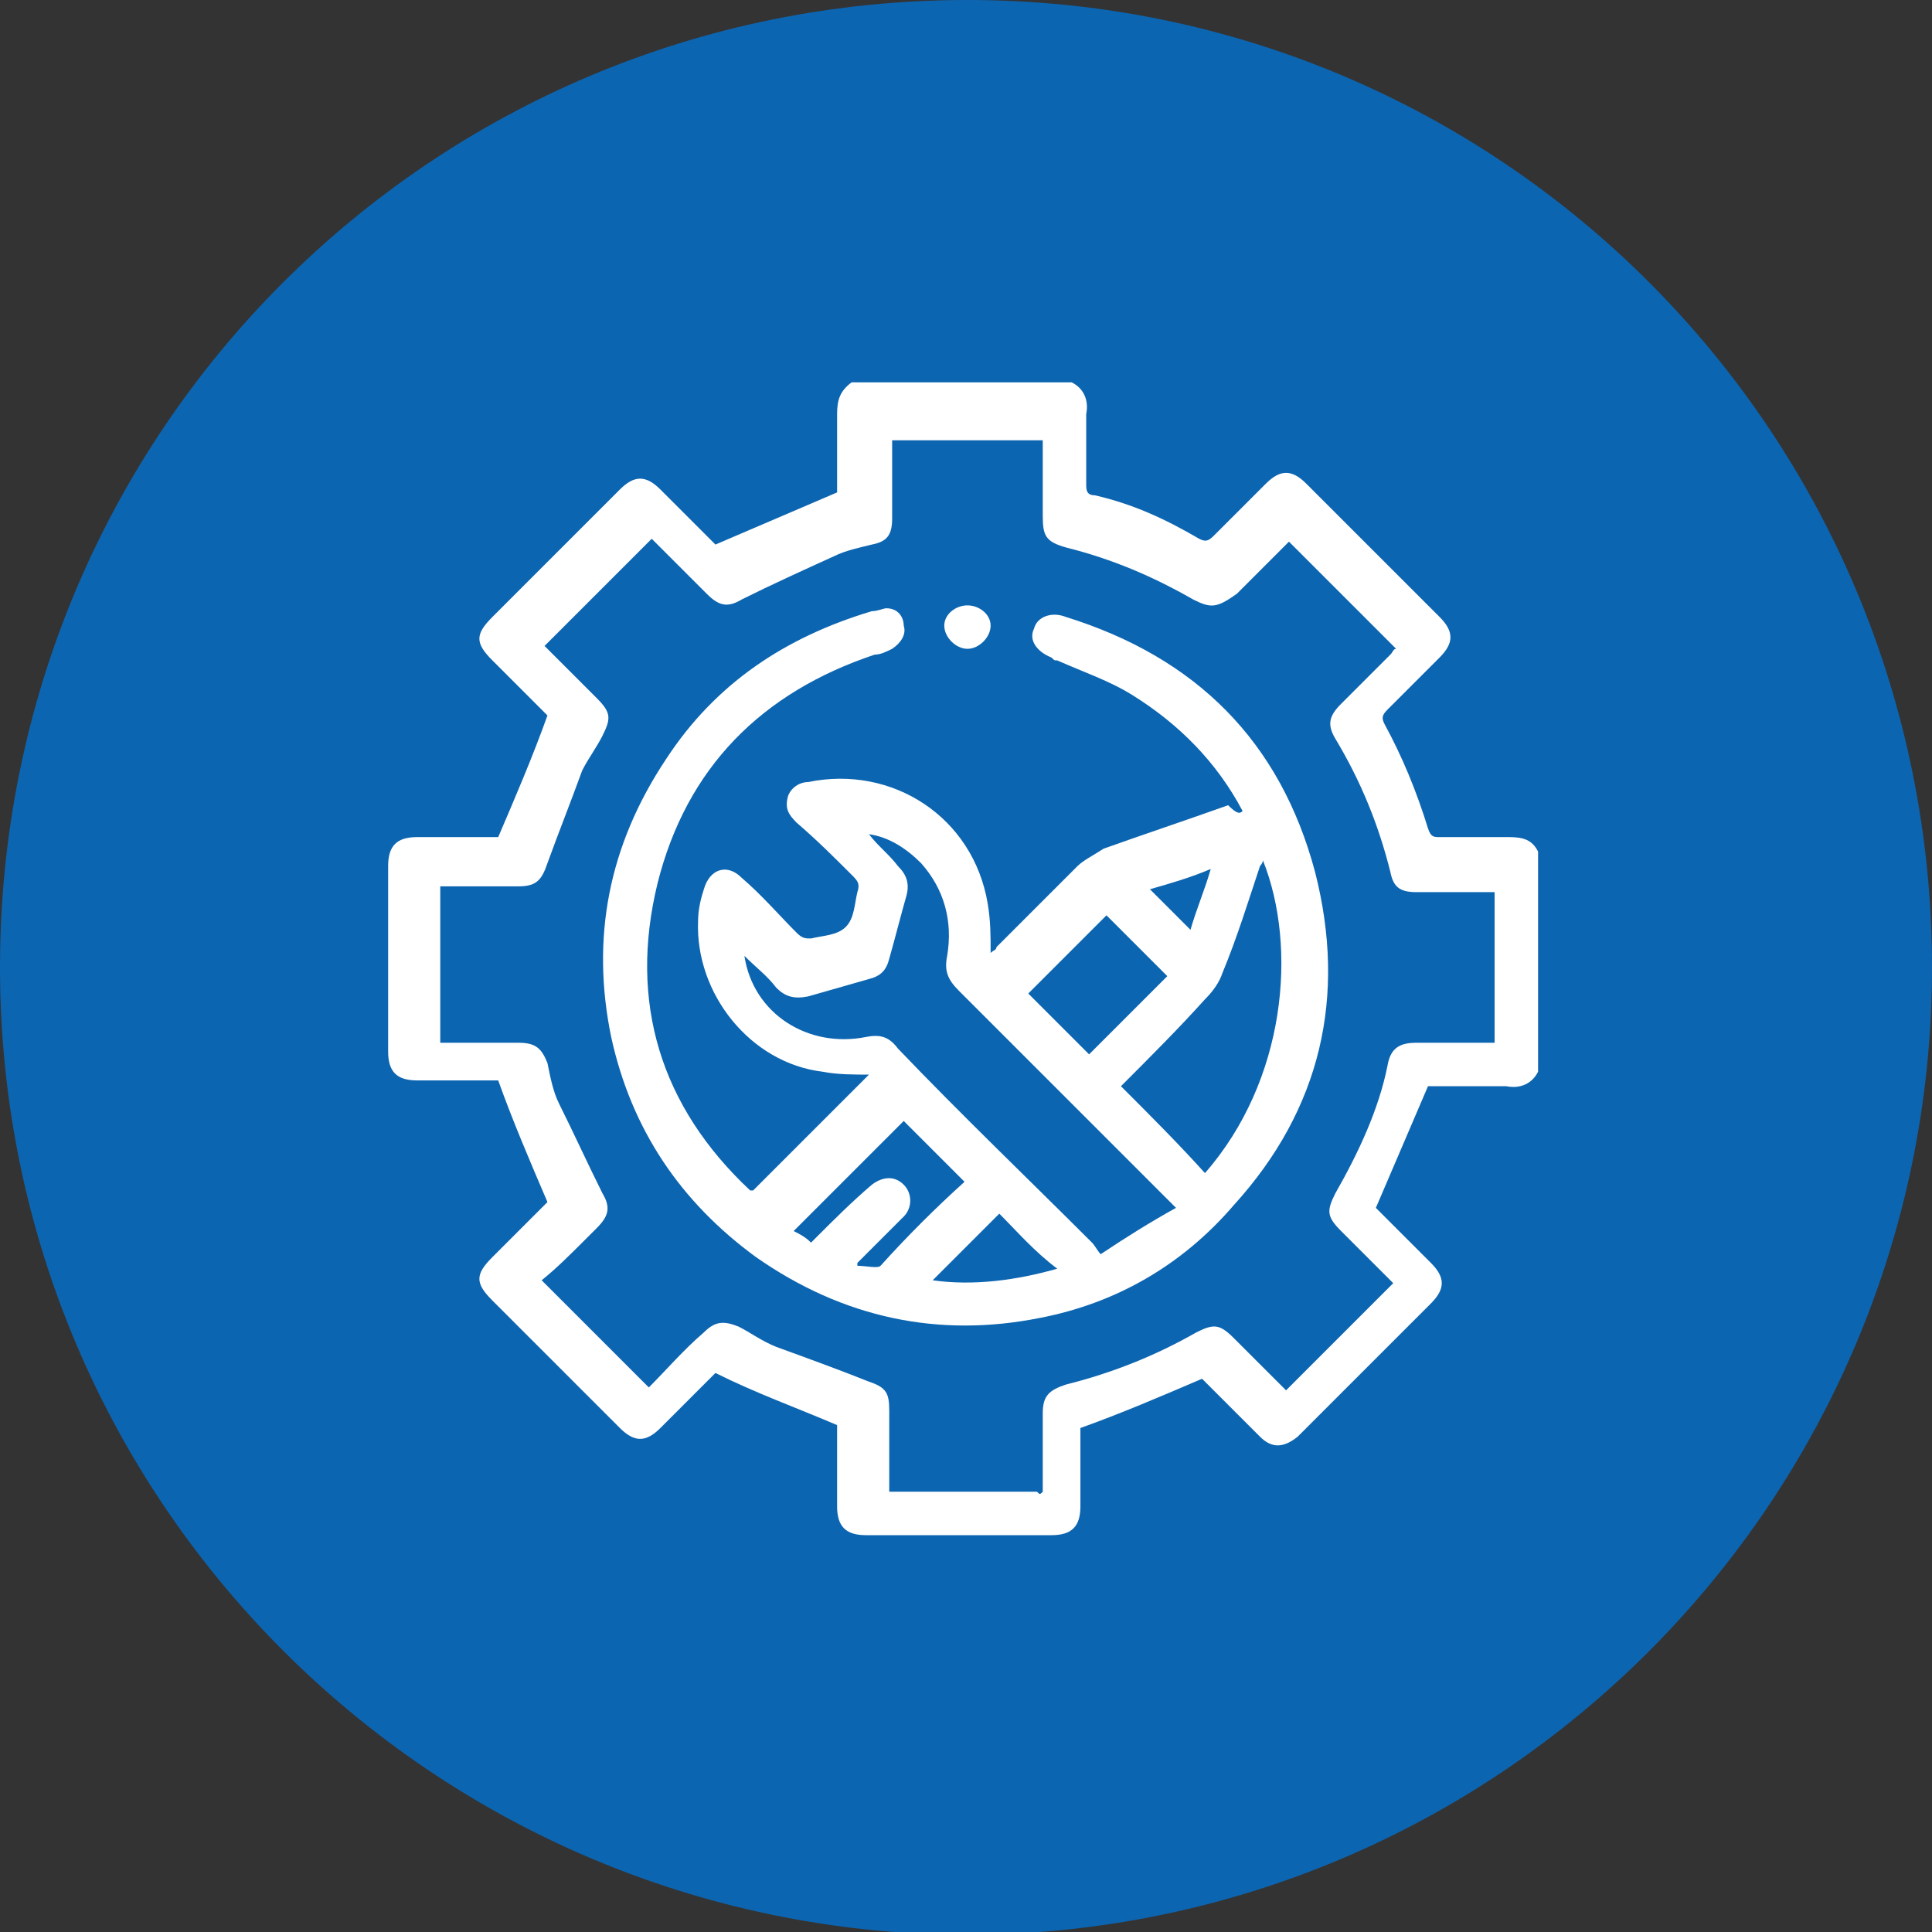
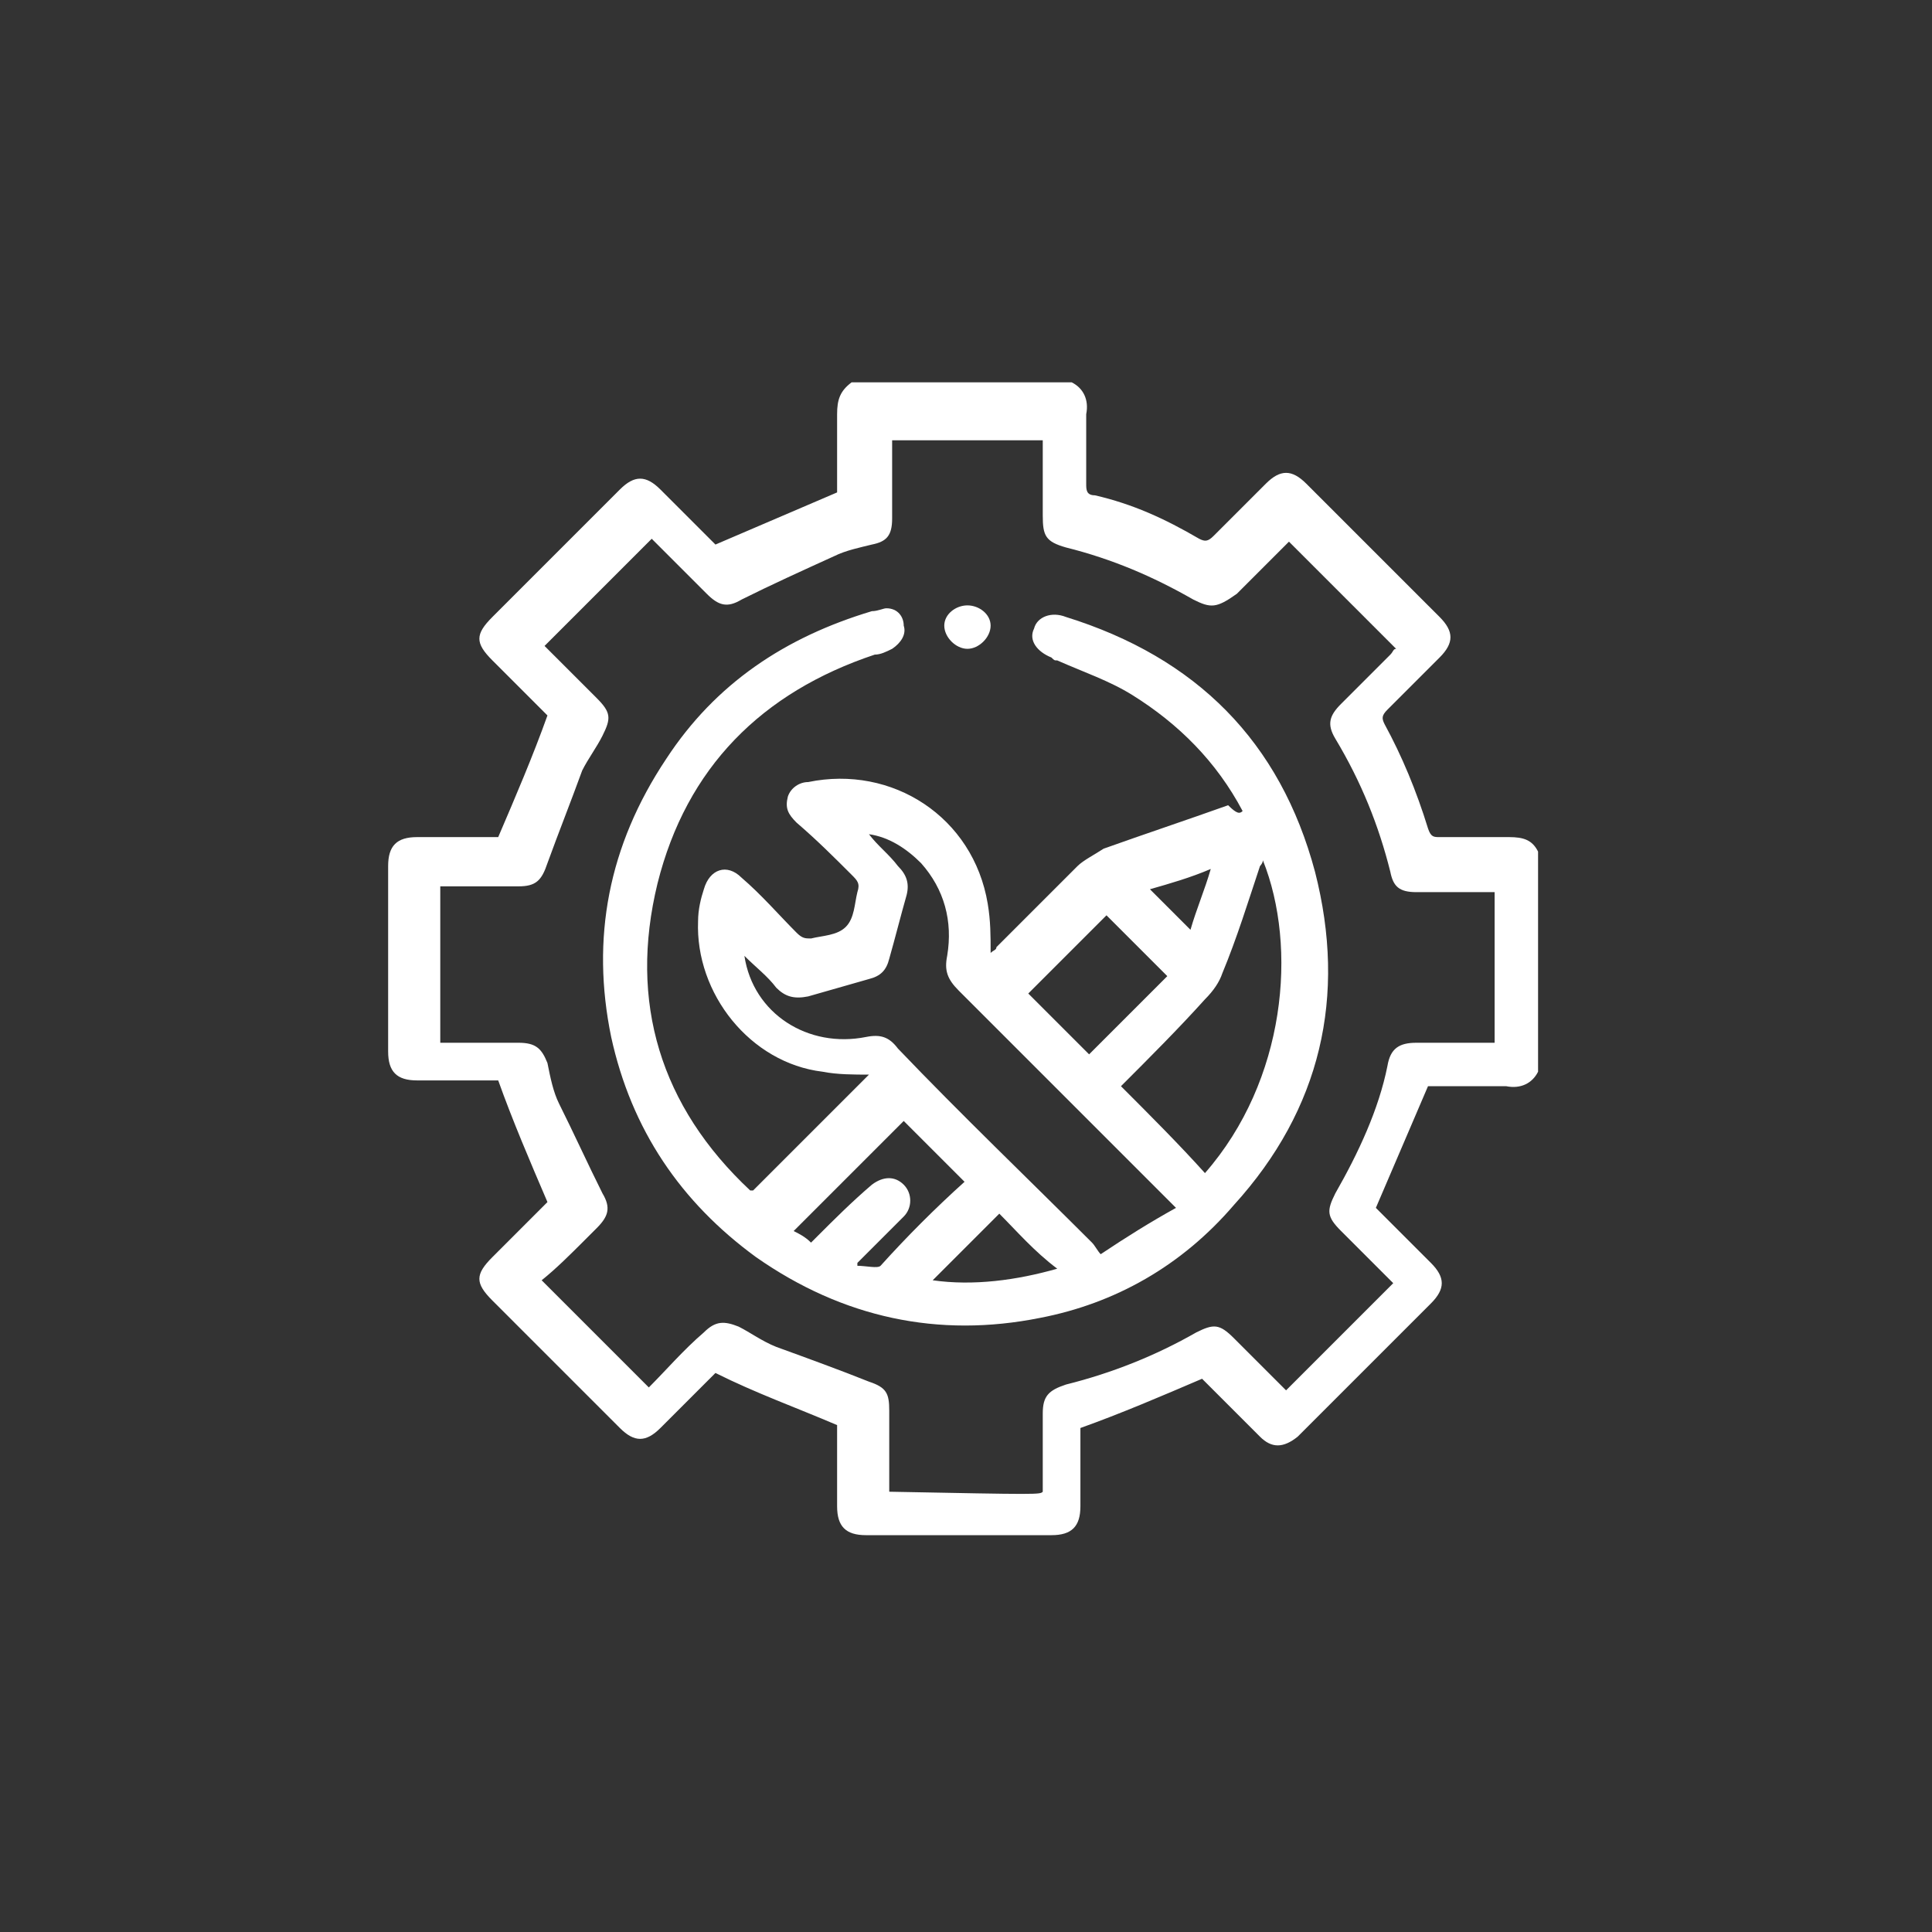
<svg xmlns="http://www.w3.org/2000/svg" version="1.1" id="Layer_1" x="0px" y="0px" viewBox="0 0 66.7 66.7" style="enable-background:new 0 0 66.7 66.7;" xml:space="preserve">
  <rect x="0" y="0" width="66.7" height="66.7" fill="#333333" stroke="none" />
  <style type="text/css">
	.st0{fill:#0C65B1;}
	.st1{fill:#FFFFFF;}
</style>
-   <path class="st0" d="M66.7,33.4c0,18.4-14.9,33.4-33.4,33.4C14.9,66.7,0,51.8,0,33.4C0,14.9,14.9,0,33.4,0  C51.8,0,66.7,14.9,66.7,33.4" />
-   <path class="st1" d="M53.1,37c-0.2,0.4-0.6,0.6-1.1,0.5c-0.9,0-1.8,0-2.7,0c-0.6,1.4-1.2,2.8-1.8,4.2c0.5,0.5,1,1,1.5,1.5  c0.1,0.1,0.3,0.3,0.4,0.4c0.5,0.5,0.5,0.9,0,1.4c-1.5,1.5-3,3-4.5,4.5c0,0,0,0-0.1,0.1c-0.5,0.4-0.9,0.4-1.3,0c-0.7-0.7-1.4-1.4-2-2  c-1.4,0.6-2.8,1.2-4.2,1.7c0,0.8,0,1.8,0,2.7c0,0.7-0.3,1-1,1c-2.1,0-4.2,0-6.4,0c-0.7,0-1-0.3-1-1c0-0.9,0-1.9,0-2.8  c-1.4-0.6-2.8-1.1-4.2-1.8c-0.1,0.1-0.3,0.3-0.5,0.5c-0.5,0.5-0.9,0.9-1.4,1.4c-0.5,0.5-0.9,0.5-1.4,0c0,0,0,0,0,0  c-1.5-1.5-2.9-2.9-4.4-4.4c-0.6-0.6-0.6-0.9,0-1.5c0.7-0.7,1.3-1.3,1.9-1.9c-0.6-1.4-1.2-2.8-1.7-4.2c-0.9,0-1.8,0-2.8,0  c-0.7,0-1-0.3-1-1c0-2.1,0-4.2,0-6.4c0-0.7,0.3-1,1-1c0.9,0,1.9,0,2.8,0c0.6-1.4,1.2-2.8,1.7-4.2c-0.6-0.6-1.2-1.2-1.9-1.9  c-0.6-0.6-0.6-0.9,0-1.5c1.5-1.5,3-3,4.4-4.4c0.5-0.5,0.9-0.5,1.4,0c0.7,0.7,1.3,1.3,1.9,1.9c1.4-0.6,2.8-1.2,4.2-1.8  c0-0.8,0-1.7,0-2.7c0-0.5,0.1-0.8,0.5-1.1H37c0.4,0.2,0.6,0.6,0.5,1.1c0,0.8,0,1.6,0,2.4c0,0.2,0,0.4,0.3,0.4  c1.3,0.3,2.4,0.8,3.6,1.5c0.2,0.1,0.3,0.1,0.5-0.1c0.6-0.6,1.2-1.2,1.8-1.8c0.5-0.5,0.9-0.5,1.4,0c1.5,1.5,3,3,4.6,4.6  c0.5,0.5,0.5,0.9,0,1.4c-0.6,0.6-1.2,1.2-1.8,1.8c-0.2,0.2-0.2,0.3-0.1,0.5c0.6,1.1,1.1,2.3,1.5,3.6c0.1,0.3,0.2,0.3,0.4,0.3  c0.8,0,1.6,0,2.4,0c0.5,0,0.8,0.1,1,0.5V37z M36,51.5c0-0.9,0-1.8,0-2.7c0-0.6,0.2-0.8,0.8-1c1.6-0.4,3.1-1,4.5-1.8  c0.6-0.3,0.8-0.3,1.3,0.2c0.6,0.6,1.2,1.2,1.8,1.8c1.3-1.3,2.5-2.5,3.7-3.7c-0.6-0.6-1.2-1.2-1.8-1.8c-0.5-0.5-0.5-0.7-0.2-1.3  c0.8-1.4,1.5-2.9,1.8-4.4c0.1-0.6,0.4-0.8,1-0.8c0.9,0,1.8,0,2.7,0v-5.2c-0.9,0-1.8,0-2.7,0c-0.6,0-0.8-0.2-0.9-0.7  c-0.4-1.6-1-3.1-1.9-4.6c-0.3-0.5-0.2-0.8,0.2-1.2c0.6-0.6,1.1-1.1,1.7-1.7c0.1-0.1,0.1-0.2,0.2-0.2c-1.2-1.2-2.5-2.5-3.7-3.7  c-0.6,0.6-1.2,1.2-1.8,1.8C42,21,41.8,21,41.2,20.7c-1.4-0.8-2.8-1.4-4.4-1.8c-0.7-0.2-0.8-0.4-0.8-1.1c0-0.9,0-1.7,0-2.6h-5.2  c0,0,0,0.1,0,0.1c0,0.9,0,1.7,0,2.6c0,0.6-0.2,0.8-0.7,0.9c-0.4,0.1-0.9,0.2-1.3,0.4c-1.1,0.5-2.2,1-3.2,1.5  c-0.5,0.3-0.8,0.2-1.2-0.2c-0.3-0.3-0.6-0.6-1-1c-0.3-0.3-0.6-0.6-0.9-0.9c-1.3,1.3-2.5,2.5-3.7,3.7c0.6,0.6,1.2,1.2,1.8,1.8  c0.5,0.5,0.5,0.7,0.2,1.3c-0.2,0.4-0.5,0.8-0.7,1.2c-0.4,1.1-0.8,2.1-1.2,3.2c-0.2,0.6-0.4,0.8-1,0.8c-0.5,0-1.1,0-1.6,0h-1.1V36  c0.9,0,1.8,0,2.7,0c0.6,0,0.8,0.2,1,0.7c0.1,0.5,0.2,1,0.4,1.4c0.5,1,1,2.1,1.5,3.1c0.3,0.5,0.2,0.8-0.2,1.2  c-0.1,0.1-0.3,0.3-0.4,0.4c-0.5,0.5-1,1-1.5,1.4c1.3,1.3,2.5,2.5,3.7,3.7c0.6-0.6,1.2-1.3,1.9-1.9c0.4-0.4,0.7-0.4,1.2-0.2  c0.4,0.2,0.8,0.5,1.3,0.7c1.1,0.4,2.2,0.8,3.2,1.2c0.6,0.2,0.7,0.4,0.7,1c0,0.5,0,1.1,0,1.6v1.2c1.7,0,3.4,0,5.1,0  C35.9,51.6,35.9,51.6,36,51.5" />
+   <path class="st1" d="M53.1,37c-0.2,0.4-0.6,0.6-1.1,0.5c-0.9,0-1.8,0-2.7,0c-0.6,1.4-1.2,2.8-1.8,4.2c0.5,0.5,1,1,1.5,1.5  c0.1,0.1,0.3,0.3,0.4,0.4c0.5,0.5,0.5,0.9,0,1.4c-1.5,1.5-3,3-4.5,4.5c0,0,0,0-0.1,0.1c-0.5,0.4-0.9,0.4-1.3,0c-0.7-0.7-1.4-1.4-2-2  c-1.4,0.6-2.8,1.2-4.2,1.7c0,0.8,0,1.8,0,2.7c0,0.7-0.3,1-1,1c-2.1,0-4.2,0-6.4,0c-0.7,0-1-0.3-1-1c0-0.9,0-1.9,0-2.8  c-1.4-0.6-2.8-1.1-4.2-1.8c-0.1,0.1-0.3,0.3-0.5,0.5c-0.5,0.5-0.9,0.9-1.4,1.4c-0.5,0.5-0.9,0.5-1.4,0c0,0,0,0,0,0  c-1.5-1.5-2.9-2.9-4.4-4.4c-0.6-0.6-0.6-0.9,0-1.5c0.7-0.7,1.3-1.3,1.9-1.9c-0.6-1.4-1.2-2.8-1.7-4.2c-0.9,0-1.8,0-2.8,0  c-0.7,0-1-0.3-1-1c0-2.1,0-4.2,0-6.4c0-0.7,0.3-1,1-1c0.9,0,1.9,0,2.8,0c0.6-1.4,1.2-2.8,1.7-4.2c-0.6-0.6-1.2-1.2-1.9-1.9  c-0.6-0.6-0.6-0.9,0-1.5c1.5-1.5,3-3,4.4-4.4c0.5-0.5,0.9-0.5,1.4,0c0.7,0.7,1.3,1.3,1.9,1.9c1.4-0.6,2.8-1.2,4.2-1.8  c0-0.8,0-1.7,0-2.7c0-0.5,0.1-0.8,0.5-1.1H37c0.4,0.2,0.6,0.6,0.5,1.1c0,0.8,0,1.6,0,2.4c0,0.2,0,0.4,0.3,0.4  c1.3,0.3,2.4,0.8,3.6,1.5c0.2,0.1,0.3,0.1,0.5-0.1c0.6-0.6,1.2-1.2,1.8-1.8c0.5-0.5,0.9-0.5,1.4,0c1.5,1.5,3,3,4.6,4.6  c0.5,0.5,0.5,0.9,0,1.4c-0.6,0.6-1.2,1.2-1.8,1.8c-0.2,0.2-0.2,0.3-0.1,0.5c0.6,1.1,1.1,2.3,1.5,3.6c0.1,0.3,0.2,0.3,0.4,0.3  c0.8,0,1.6,0,2.4,0c0.5,0,0.8,0.1,1,0.5V37z M36,51.5c0-0.9,0-1.8,0-2.7c0-0.6,0.2-0.8,0.8-1c1.6-0.4,3.1-1,4.5-1.8  c0.6-0.3,0.8-0.3,1.3,0.2c0.6,0.6,1.2,1.2,1.8,1.8c1.3-1.3,2.5-2.5,3.7-3.7c-0.6-0.6-1.2-1.2-1.8-1.8c-0.5-0.5-0.5-0.7-0.2-1.3  c0.8-1.4,1.5-2.9,1.8-4.4c0.1-0.6,0.4-0.8,1-0.8c0.9,0,1.8,0,2.7,0v-5.2c-0.9,0-1.8,0-2.7,0c-0.6,0-0.8-0.2-0.9-0.7  c-0.4-1.6-1-3.1-1.9-4.6c-0.3-0.5-0.2-0.8,0.2-1.2c0.6-0.6,1.1-1.1,1.7-1.7c0.1-0.1,0.1-0.2,0.2-0.2c-1.2-1.2-2.5-2.5-3.7-3.7  c-0.6,0.6-1.2,1.2-1.8,1.8C42,21,41.8,21,41.2,20.7c-1.4-0.8-2.8-1.4-4.4-1.8c-0.7-0.2-0.8-0.4-0.8-1.1c0-0.9,0-1.7,0-2.6h-5.2  c0,0,0,0.1,0,0.1c0,0.9,0,1.7,0,2.6c0,0.6-0.2,0.8-0.7,0.9c-0.4,0.1-0.9,0.2-1.3,0.4c-1.1,0.5-2.2,1-3.2,1.5  c-0.5,0.3-0.8,0.2-1.2-0.2c-0.3-0.3-0.6-0.6-1-1c-0.3-0.3-0.6-0.6-0.9-0.9c-1.3,1.3-2.5,2.5-3.7,3.7c0.6,0.6,1.2,1.2,1.8,1.8  c0.5,0.5,0.5,0.7,0.2,1.3c-0.2,0.4-0.5,0.8-0.7,1.2c-0.4,1.1-0.8,2.1-1.2,3.2c-0.2,0.6-0.4,0.8-1,0.8c-0.5,0-1.1,0-1.6,0h-1.1V36  c0.9,0,1.8,0,2.7,0c0.6,0,0.8,0.2,1,0.7c0.1,0.5,0.2,1,0.4,1.4c0.5,1,1,2.1,1.5,3.1c0.3,0.5,0.2,0.8-0.2,1.2  c-0.1,0.1-0.3,0.3-0.4,0.4c-0.5,0.5-1,1-1.5,1.4c1.3,1.3,2.5,2.5,3.7,3.7c0.6-0.6,1.2-1.3,1.9-1.9c0.4-0.4,0.7-0.4,1.2-0.2  c0.4,0.2,0.8,0.5,1.3,0.7c1.1,0.4,2.2,0.8,3.2,1.2c0.6,0.2,0.7,0.4,0.7,1c0,0.5,0,1.1,0,1.6v1.2C35.9,51.6,35.9,51.6,36,51.5" />
  <path class="st1" d="M42.9,28c-0.9-1.7-2.2-3-3.8-4c-0.8-0.5-1.7-0.8-2.6-1.2c-0.1,0-0.1,0-0.2-0.1c-0.5-0.2-0.8-0.6-0.6-1  c0.1-0.4,0.6-0.6,1.1-0.4c4.5,1.4,7.4,4.3,8.6,8.8c1.1,4.3,0.2,8.2-2.8,11.5c-1.8,2.1-4.1,3.4-6.7,3.9c-3.5,0.7-6.8,0-9.8-2.1  c-2.6-1.9-4.3-4.4-5-7.6c-0.7-3.4-0.1-6.6,1.9-9.6c1.7-2.6,4.1-4.2,7.1-5.1c0.2,0,0.4-0.1,0.5-0.1c0.4,0,0.6,0.3,0.6,0.6  c0.1,0.3-0.1,0.6-0.4,0.8c-0.2,0.1-0.4,0.2-0.6,0.2c-3.9,1.3-6.5,3.9-7.5,7.9c-1,4.1,0.1,7.7,3.2,10.6c0,0,0.1,0,0.1,0  c1.3-1.3,2.7-2.7,4-4c-0.5,0-1.1,0-1.6-0.1c-2.5-0.3-4.4-2.7-4.3-5.2c0-0.4,0.1-0.8,0.2-1.1c0.2-0.7,0.8-0.9,1.3-0.4  c0.7,0.6,1.3,1.3,1.9,1.9c0.2,0.2,0.3,0.2,0.5,0.2c0.4-0.1,0.9-0.1,1.2-0.4c0.3-0.3,0.3-0.8,0.4-1.2c0.1-0.3,0-0.4-0.2-0.6  c-0.6-0.6-1.2-1.2-1.9-1.8c-0.3-0.3-0.4-0.5-0.3-0.9c0.1-0.3,0.4-0.5,0.7-0.5c2.9-0.6,5.7,1.2,6.2,4.2c0.1,0.6,0.1,1.1,0.1,1.7  c0.1-0.1,0.2-0.1,0.2-0.2c0.9-0.9,1.9-1.9,2.8-2.8c0.2-0.2,0.6-0.4,0.9-0.6c1.4-0.5,2.9-1,4.3-1.5C42.7,28.1,42.8,28.1,42.9,28   M40.6,41.7c-0.2-0.2-0.3-0.3-0.4-0.4c-2.4-2.4-4.7-4.7-7.1-7.1c-0.4-0.4-0.5-0.7-0.4-1.2c0.2-1.2-0.1-2.3-0.9-3.2  c-0.5-0.5-1.1-0.9-1.8-1c0.3,0.4,0.7,0.7,1,1.1c0.3,0.3,0.4,0.6,0.3,1c-0.2,0.7-0.4,1.5-0.6,2.2c-0.1,0.4-0.3,0.6-0.7,0.7  c-0.7,0.2-1.4,0.4-2.1,0.6c-0.5,0.1-0.8,0-1.1-0.3c-0.3-0.4-0.7-0.7-1.1-1.1c0.3,2,2.2,3.2,4.2,2.8c0.5-0.1,0.8,0,1.1,0.4  c2.2,2.3,4.5,4.5,6.7,6.7c0.1,0.1,0.2,0.3,0.3,0.4C38.9,42.7,39.7,42.2,40.6,41.7 M38.7,37.5c1,1,2,2,2.9,3c2.8-3.2,3.2-7.8,2-10.8  c0,0.1-0.1,0.2-0.1,0.2c-0.4,1.2-0.8,2.5-1.3,3.7c-0.1,0.3-0.3,0.6-0.6,0.9C40.7,35.5,39.7,36.5,38.7,37.5 M35.5,34.3  c0.7,0.7,1.4,1.4,2.1,2.1c0.9-0.9,1.8-1.8,2.7-2.7c-0.7-0.7-1.4-1.4-2.1-2.1C37.3,32.5,36.4,33.4,35.5,34.3 M33.3,40.8  c-0.7-0.7-1.4-1.4-2.1-2.1c-1.3,1.3-2.5,2.5-3.8,3.8c0.2,0.1,0.4,0.2,0.6,0.4c0.1-0.1,0.1-0.1,0.2-0.2c0.6-0.6,1.2-1.2,1.9-1.8  c0.4-0.3,0.8-0.3,1.1,0c0.3,0.3,0.3,0.8,0,1.1c-0.2,0.2-0.5,0.5-0.7,0.7c-0.3,0.3-0.6,0.6-0.9,0.9c0,0,0,0.1,0,0.1  c0.3,0,0.7,0.1,0.8,0C31.3,42.7,32.3,41.7,33.3,40.8 M34.5,41.9c-0.8,0.8-1.5,1.5-2.3,2.3c1.4,0.2,2.9,0,4.3-0.4  C35.7,43.2,35.1,42.5,34.5,41.9 M39.7,30.7c0.5,0.5,0.9,0.9,1.4,1.4c0.2-0.7,0.5-1.4,0.7-2.1C41.1,30.3,40.4,30.5,39.7,30.7" />
  <path class="st1" d="M34.2,21.6c0,0.4-0.4,0.8-0.8,0.8c-0.4,0-0.8-0.4-0.8-0.8c0-0.4,0.4-0.7,0.8-0.7C33.8,20.9,34.2,21.2,34.2,21.6  " />
</svg>